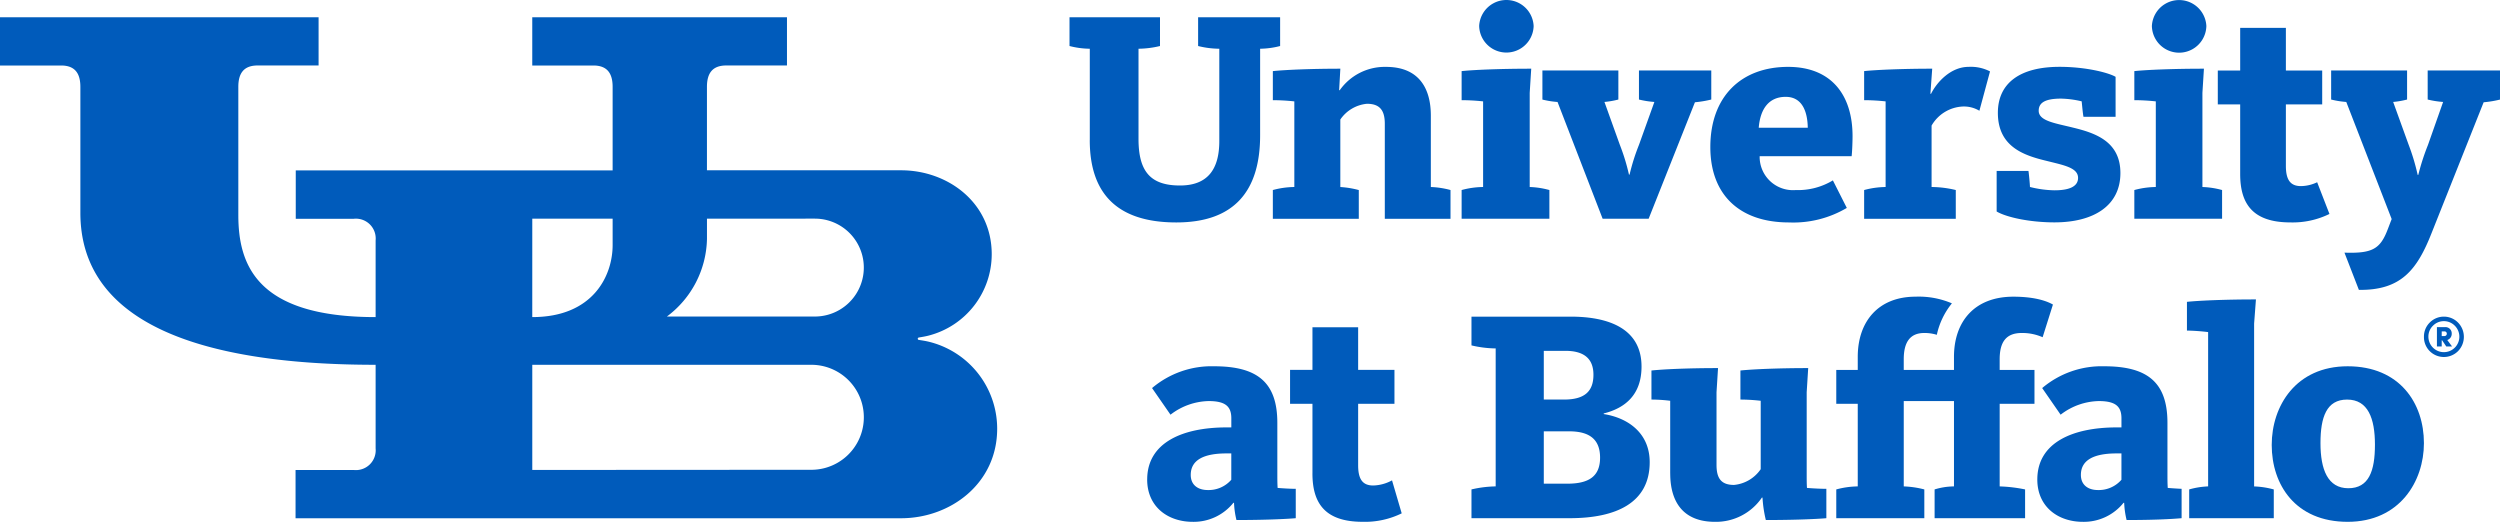
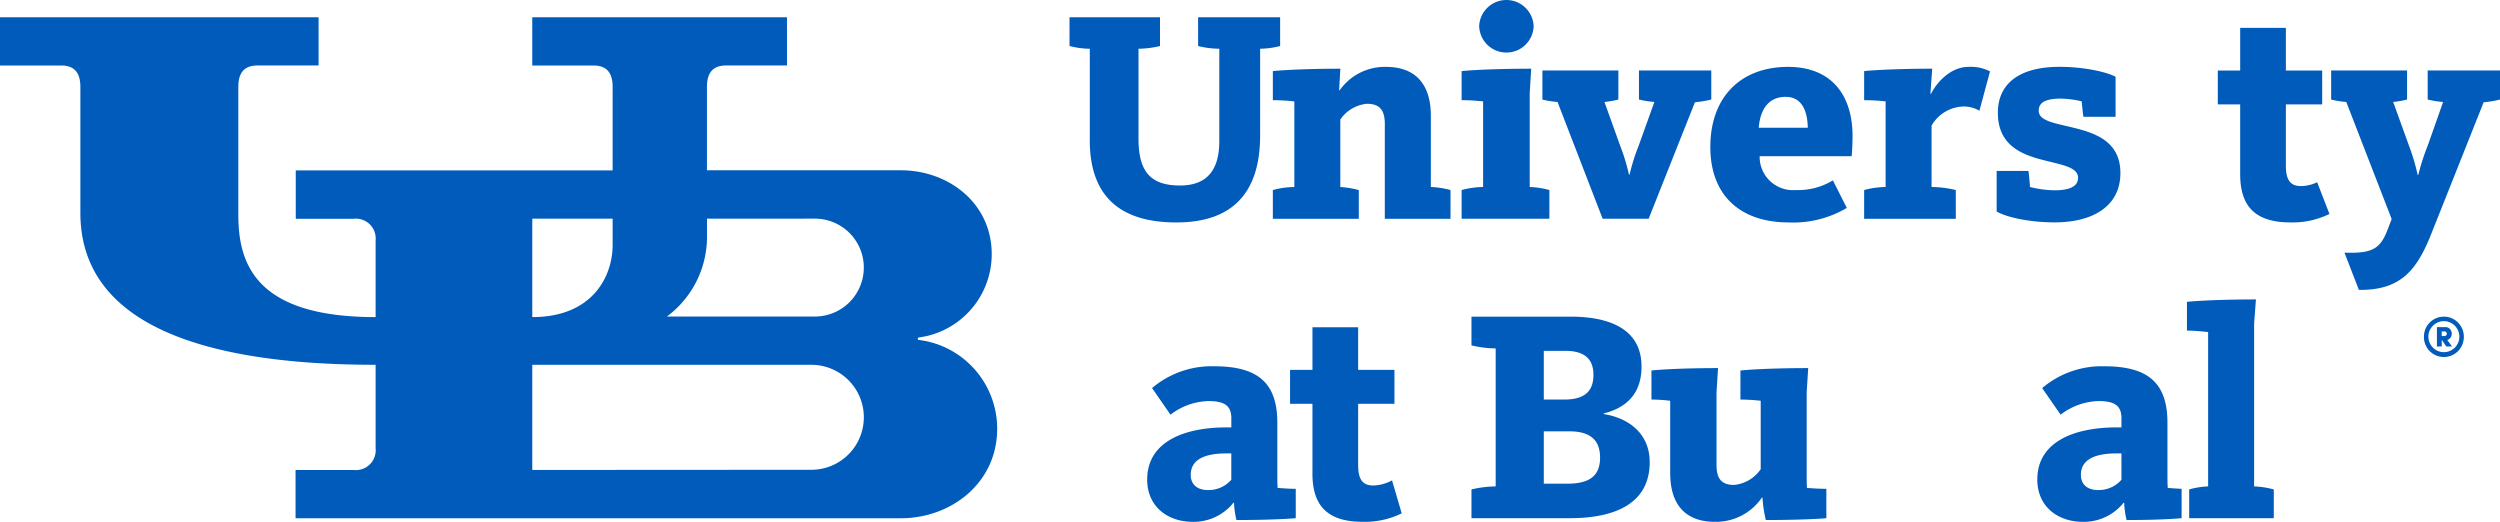
<svg xmlns="http://www.w3.org/2000/svg" id="UB_-_Secondary_Lockup" data-name="UB - Secondary Lockup" width="400" height="83.489" viewBox="0 0 400 83.489">
  <defs>
    <clipPath id="clip-path">
      <rect id="Rectangle_30152" data-name="Rectangle 30152" width="400" height="83.489" fill="#005bbb" />
    </clipPath>
  </defs>
  <g id="Group_30200" data-name="Group 30200" clip-path="url(#clip-path)">
    <path id="Path_103867" data-name="Path 103867" d="M147.032,55.3c.528-.084,1.051-.174,1.559-.305a13.457,13.457,0,0,0,10.085-13.011c0-8.3-7.073-13.433-14.493-13.433H113.111V15.2c0-2.17.873-3.42,3.085-3.42h9.72V4.067H85.162v7.717h9.775c2.214,0,3.084,1.25,3.084,3.42V28.567h-50.7V36.31l9.264,0A3.169,3.169,0,0,1,60.1,39.757V52.04c-19.079,0-21.968-8.4-21.968-16.347V15.2c0-2.17.87-3.42,3.084-3.42h9.758V4.067H0v7.717H9.776c2.213,0,3.084,1.25,3.084,3.42v20.15c0,17.109,18.072,24.317,47.24,24.317V73.055A3.168,3.168,0,0,1,56.589,76.5h-9.3v7.724h96.879c7.91,0,15.38-5.564,15.38-14.323a14.318,14.318,0,0,0-7.824-12.764,14.163,14.163,0,0,0-3.13-1.159c-.508-.123-1.033-.2-1.559-.285a.194.194,0,0,1,0-.388m-33.92-15.756V36.293l17.263-.008a7.832,7.832,0,0,1,0,15.664l-23.683.005a15.863,15.863,0,0,0,6.42-12.407m-27.95-3.254H98.021v4.231c0,4.845-3.081,11.515-12.859,11.515Zm44.65,40.176-44.65.026V59.671h44.649a8.4,8.4,0,1,1,0,16.8" transform="translate(0 -1.304)" fill="#005bbb" />
    <path id="Path_103868" data-name="Path 103868" d="M564.424,16.6v4.648a14.747,14.747,0,0,0,2.471.387l-2.422,6.876a36.831,36.831,0,0,0-1.55,4.793h-.1a34.065,34.065,0,0,0-1.452-4.842l-2.468-6.827a13.713,13.713,0,0,0,2.226-.387V16.6H548.979v4.648a14,14,0,0,0,2.42.387l7.264,18.737-.63,1.646c-1.188,3.1-2.4,3.886-6.925,3.727l2.31,5.958c6.751.088,9.311-3.2,11.636-9.1l8.325-20.916A17.045,17.045,0,0,0,576,21.253V16.6Z" transform="translate(-175.996 -5.323)" fill="#005bbb" />
    <path id="Path_103869" data-name="Path 103869" d="M255.112,23.719V9.1a13.4,13.4,0,0,1-3.245-.435v-4.6h14.478v4.6a15.255,15.255,0,0,1-3.438.435V23.526c0,5.132,1.84,7.456,6.633,7.456,4.454,0,6.294-2.615,6.294-7.118V9.1a14.4,14.4,0,0,1-3.39-.435v-4.6h13.121v4.6a13.3,13.3,0,0,1-3.2.435v13.85c0,9.052-4.261,13.942-13.412,13.942-9.489,0-13.846-4.647-13.846-13.168" transform="translate(-80.745 -1.302)" fill="#005bbb" />
    <path id="Path_103870" data-name="Path 103870" d="M299.752,35.454a13.693,13.693,0,0,1,3.438-.484v-13.7a32.438,32.438,0,0,0-3.438-.192v-4.65c1.792-.192,5.907-.387,10.8-.387l-.194,3.439h.1a8.825,8.825,0,0,1,7.407-3.729c5.229,0,7.166,3.39,7.166,7.795V34.97a13.925,13.925,0,0,1,3.147.484v4.6H317.666v-15.2c0-2.178-.823-3.2-2.856-3.2a5.816,5.816,0,0,0-4.261,2.519v10.8a14.962,14.962,0,0,1,2.954.484v4.6H299.752Z" transform="translate(-96.097 -5.049)" fill="#005bbb" />
    <path id="Path_103871" data-name="Path 103871" d="M344.209,30.405a13.679,13.679,0,0,1,3.437-.484V16.22a32.437,32.437,0,0,0-3.437-.192v-4.65c1.79-.192,5.955-.387,11.136-.387l-.243,3.874V29.921a13.513,13.513,0,0,1,3.148.484V35H344.209Zm2.807-26.241a4.362,4.362,0,0,1,8.715,0,4.359,4.359,0,0,1-8.715,0" transform="translate(-110.349)" fill="#005bbb" />
    <path id="Path_103872" data-name="Path 103872" d="M365.654,21.639a13.971,13.971,0,0,1-2.421-.387V16.6h12.153v4.648a13.711,13.711,0,0,1-2.227.387l2.469,6.875a32.8,32.8,0,0,1,1.453,4.746h.1a33.134,33.134,0,0,1,1.5-4.746l2.467-6.875a14.7,14.7,0,0,1-2.467-.387V16.6h11.571v4.648a17.215,17.215,0,0,1-2.616.437l-7.407,18.638h-7.359Z" transform="translate(-116.448 -5.323)" fill="#005bbb" />
    <path id="Path_103873" data-name="Path 103873" d="M402.781,28.579c0-8.134,4.986-12.83,12.441-12.83,6.923,0,10.313,4.5,10.313,11.087,0,.775-.048,2.324-.145,3.2H410.672a5.33,5.33,0,0,0,5.761,5.422,10.777,10.777,0,0,0,5.955-1.548l2.228,4.406a16.81,16.81,0,0,1-9.249,2.323c-7.938,0-12.586-4.454-12.586-12.055m15.59-3.1c-.05-2.807-1.019-4.939-3.535-4.939-2.663,0-4.066,1.891-4.31,4.939Z" transform="translate(-129.127 -5.049)" fill="#005bbb" />
    <path id="Path_103874" data-name="Path 103874" d="M439,35.454a13.691,13.691,0,0,1,3.436-.484v-13.7A32.388,32.388,0,0,0,439,21.076v-4.65c1.791-.192,6-.387,10.892-.387l-.289,4.02h.1c.969-1.939,3.2-4.31,6-4.31a6.649,6.649,0,0,1,3.438.727l-1.7,6.295a4.794,4.794,0,0,0-2.664-.679,6.081,6.081,0,0,0-4.986,3.05V34.97a16.883,16.883,0,0,1,3.872.484v4.6H439Z" transform="translate(-140.738 -5.049)" fill="#005bbb" />
    <path id="Path_103875" data-name="Path 103875" d="M470.207,38.892V32.4h5.085c.049.145.244,2.178.244,2.565a16.98,16.98,0,0,0,3.92.533c2.518,0,3.777-.679,3.777-1.986,0-1.646-2.324-2.033-4.989-2.71-3.629-.872-7.842-2.228-7.842-7.7,0-4.793,3.583-7.36,9.877-7.36,4.163,0,7.8.92,8.958,1.6v6.392H484.1c-.1-.484-.193-1.55-.289-2.47a15.353,15.353,0,0,0-3.294-.436c-2.42,0-3.582.582-3.582,1.938,0,1.646,2.614,1.985,5.521,2.709,3.581.872,7.552,2.228,7.552,7.263,0,5.181-4.212,7.891-10.555,7.891-3.972,0-7.7-.822-9.249-1.743" transform="translate(-150.743 -5.049)" fill="#005bbb" />
-     <path id="Path_103876" data-name="Path 103876" d="M502.63,30.405a13.706,13.706,0,0,1,3.436-.484V16.22a32.4,32.4,0,0,0-3.436-.192v-4.65c1.791-.192,5.954-.387,11.136-.387l-.242,3.874V29.921a13.513,13.513,0,0,1,3.146.484V35H502.63Zm2.809-26.241a4.363,4.363,0,0,1,8.716,0,4.359,4.359,0,0,1-8.716,0" transform="translate(-161.137)" fill="#005bbb" />
    <path id="Path_103877" data-name="Path 103877" d="M538.183,31.26a6.154,6.154,0,0,1-2.583.618c-1.645,0-2.421-.919-2.421-3.243V18.807h5.811V13.384h-5.811V6.557h-7.312v6.827h-3.582v5.423h3.582V29.942c0,4.7,1.938,7.746,8.039,7.746a13.351,13.351,0,0,0,6.244-1.354Z" transform="translate(-167.438 -2.102)" fill="#005bbb" />
    <path id="Path_103878" data-name="Path 103878" d="M270.163,104.364c0-5.955,5.761-8.326,12.685-8.326h.775V94.584c0-1.887-.921-2.76-3.631-2.76a10.3,10.3,0,0,0-6.1,2.18l-2.953-4.261a14.732,14.732,0,0,1,9.925-3.486c6.923,0,10.12,2.567,10.12,9.052v8.039c0,.872,0,1.646.048,2.373,1.21.1,2.275.144,2.9.144v4.7c-1.645.145-5.083.292-9.487.292a13.457,13.457,0,0,1-.389-2.76h-.1a8.145,8.145,0,0,1-6.488,3.049c-4.019,0-7.31-2.421-7.31-6.778m13.46.05V100.2h-.775c-3.487,0-5.713.969-5.713,3.438,0,1.694,1.258,2.421,2.711,2.421a4.8,4.8,0,0,0,3.777-1.646" transform="translate(-86.611 -27.653)" fill="#005bbb" />
    <path id="Path_103879" data-name="Path 103879" d="M307.39,100.45V89.314h-3.583V83.89h3.583V77.065h7.31V83.89h5.81v5.424H314.7v9.828c0,2.325.775,3.244,2.421,3.244a6.626,6.626,0,0,0,3-.822l1.549,5.277a13.366,13.366,0,0,1-6.247,1.354c-6.1,0-8.036-3.049-8.036-7.745" transform="translate(-97.397 -24.706)" fill="#005bbb" />
    <path id="Path_103880" data-name="Path 103880" d="M346.529,102.214a18.068,18.068,0,0,1,3.873-.484V79.654a17.544,17.544,0,0,1-3.873-.485v-4.6h15.88c5.955,0,11.329,1.839,11.329,7.989,0,4.455-2.565,6.633-6.052,7.5v.1c3.776.582,7.359,2.955,7.359,7.7,0,6.537-5.423,8.958-12.783,8.958H346.529ZM358.1,87.835h3.244c3.292,0,4.7-1.307,4.7-3.97,0-2.567-1.5-3.825-4.5-3.825H358.1Zm0,13.46h3.776c3.486,0,5.229-1.21,5.229-4.163,0-2.808-1.549-4.213-4.939-4.213H358.1Z" transform="translate(-111.093 -23.906)" fill="#005bbb" />
    <path id="Path_103881" data-name="Path 103881" d="M391.911,103.533V91.913a24.9,24.9,0,0,0-3-.194V87.07c1.793-.192,5.666-.387,10.653-.387l-.242,3.873v11.621c0,2.179.772,3.2,2.807,3.2a5.82,5.82,0,0,0,4.263-2.519V91.913a29.327,29.327,0,0,0-3.246-.194V87.07c1.792-.192,5.908-.387,10.845-.387l-.242,3.873V103.63c0,.823,0,1.548.047,2.227,1.211.1,2.421.144,3.1.144v4.7c-1.646.145-5.179.292-9.683.292a19.938,19.938,0,0,1-.533-3.584h-.1a8.9,8.9,0,0,1-7.5,3.872c-5.229,0-7.165-3.341-7.165-7.745" transform="translate(-124.679 -27.789)" fill="#005bbb" />
    <path id="Path_103882" data-name="Path 103882" d="M479.784,104.364c0-5.955,5.761-8.326,12.685-8.326h.777V94.584c0-1.887-.921-2.76-3.633-2.76a10.3,10.3,0,0,0-6.1,2.18l-2.951-4.261a14.721,14.721,0,0,1,9.924-3.486c6.924,0,10.119,2.567,10.119,9.052v8.039c0,.872,0,1.646.049,2.373,1.211.1,2.216.144,2.216.144v4.7c-1.646.145-4.4.292-8.8.292a13.748,13.748,0,0,1-.388-2.76h-.1a8.144,8.144,0,0,1-6.488,3.049c-4.019,0-7.312-2.421-7.312-6.778m13.462.05V100.2h-.777c-3.484,0-5.711.969-5.711,3.438,0,1.694,1.258,2.421,2.711,2.421a4.8,4.8,0,0,0,3.778-1.646" transform="translate(-153.813 -27.653)" fill="#005bbb" />
    <path id="Path_103883" data-name="Path 103883" d="M515.379,100.912a12.784,12.784,0,0,1,3.03-.484V75.737a33.44,33.44,0,0,0-3.389-.242V70.9c1.792-.195,5.954-.388,11.039-.388l-.291,3.873v26.047a13.465,13.465,0,0,1,3.146.484v4.6H515.379Z" transform="translate(-165.109 -22.604)" fill="#005bbb" />
-     <path id="Path_103884" data-name="Path 103884" d="M534.984,98.844c0-6.244,3.873-12.587,12.154-12.587,8.328,0,12.2,5.906,12.2,12.3,0,6.1-3.872,12.587-12.2,12.587-8.377,0-12.154-5.954-12.154-12.3M551.5,98.8c0-4.214-1.115-7.215-4.454-7.215-3.292,0-4.261,2.808-4.261,6.972,0,4.212,1.162,7.213,4.454,7.213s4.261-2.759,4.261-6.97" transform="translate(-171.509 -27.653)" fill="#005bbb" />
-     <path id="Path_103885" data-name="Path 103885" d="M462.114,75.677a8.073,8.073,0,0,1,3.34.677l1.648-5.229c-.68-.386-2.518-1.258-6.343-1.258-6.15,0-9.49,3.922-9.49,9.635v2.081h-8.037V79.888c0-2.758,1.017-4.212,3.292-4.212a6.706,6.706,0,0,1,2,.291,11.978,11.978,0,0,1,2.4-5.016l.007-.02a13.487,13.487,0,0,0-5.81-1.065c-5.906,0-9.248,3.922-9.248,9.635v2.081h-3.436v5.424h3.436v13.217a13.7,13.7,0,0,0-3.436.484v4.6h14.088v-4.6a14.838,14.838,0,0,0-3.292-.484V86.57h8.037v13.653a10.726,10.726,0,0,0-3.1.484v4.6h14.478v-4.6a23.45,23.45,0,0,0-4.067-.484V87.007h5.568V81.583H458.58V79.888c0-2.758,1.016-4.212,3.534-4.212" transform="translate(-138.633 -22.398)" fill="#005bbb" />
    <path id="Path_103886" data-name="Path 103886" d="M570.835,77.8a3.156,3.156,0,0,1,.923-2.284,3.178,3.178,0,0,1,4.532,0,3.266,3.266,0,0,1,0,4.568,3.2,3.2,0,0,1-4.532,0,3.156,3.156,0,0,1-.923-2.284m.713,0a2.476,2.476,0,1,0,4.23-1.773,2.45,2.45,0,0,0-3.508,0,2.412,2.412,0,0,0-.722,1.773m2.86,1.544-.667-1h-.064v1h-.767v-3.1h1.3a1,1,0,0,1,1.069,1.042,1.038,1.038,0,0,1-.712,1.023l.767,1.033Zm-.731-1.672h.484a.365.365,0,0,0,.329-.384.355.355,0,0,0-.3-.356h-.512Z" transform="translate(-183.003 -23.905)" fill="#005bbb" />
  </g>
</svg>